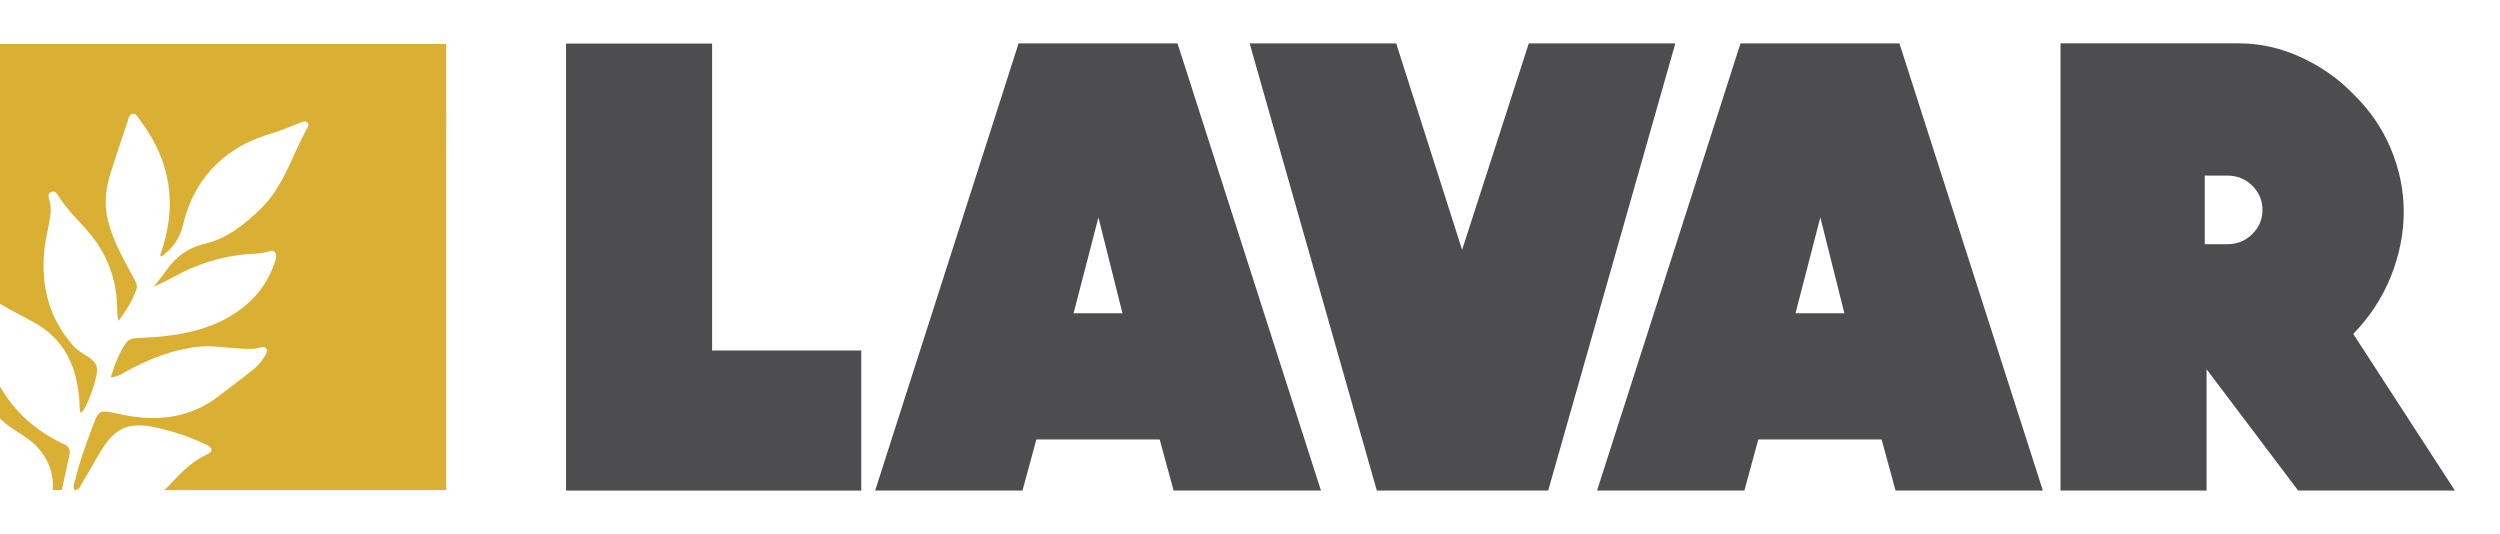
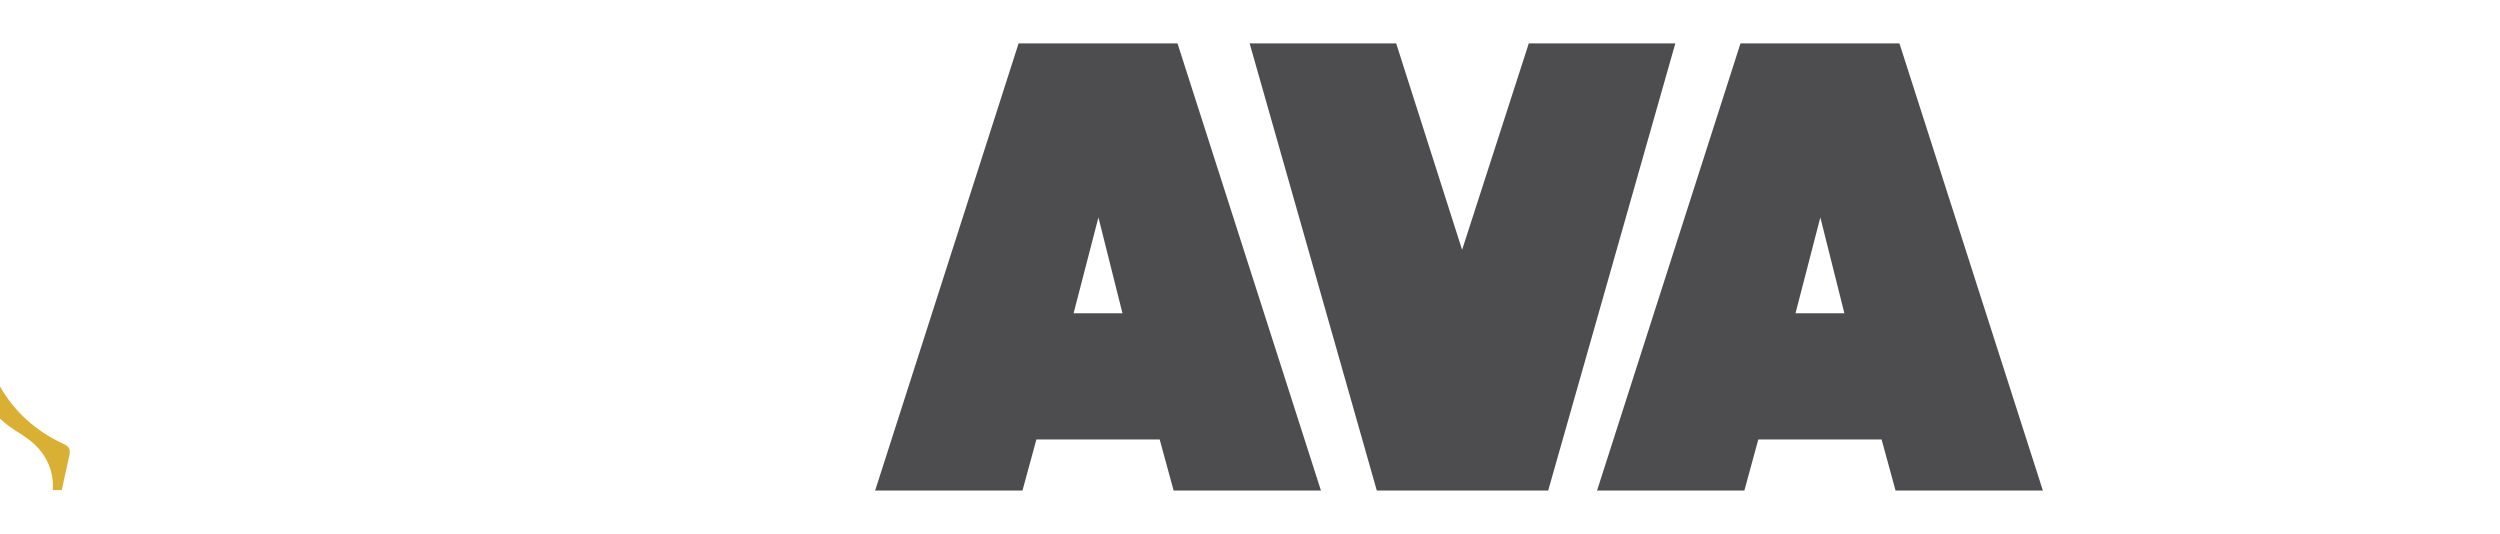
<svg xmlns="http://www.w3.org/2000/svg" xml:space="preserve" style="enable-background:new 0 0 1317.52 281.38;" viewBox="0 0 1317.52 281.38" y="0px" x="0px" id="Layer_1">
  <style type="text/css">	.st0{display:none;}	.st1{display:inline;fill:#DAB034;}	.st2{fill:#DAB034;}	.st3{fill:#4D4D4F;}</style>
  <g class="st0">
    <path d="M-1781.9,239.38c-53.46-24.7-92.17-61.02-118.93-106.57v66.41c15.53,8.8,40.32,26.2,53.65,36.4   c32.45,24.82,48.06,60.39,44.74,98.45h19.31c5.04-23,10.29-45.95,15.78-68.85c1.27-5.32,2.32-10.64,0.36-16.31   C-1770,242.97-1776.53,241.86-1781.9,239.38z" class="st1" />
    <path d="M-1900.83-528.94V-31.1c10.05,7.01,19.38,13.31,26.1,16.92c15.56,8.36,30.97,17.03,46.16,26.05   c45.61,27.07,67.6,69.18,75.1,120.05c2.52,17.08,3.75,34.34,7.97,52.01c15.03-30.12,23.07-62.49,37.17-93.62   c-21.01-14.38-39.83-28.74-55.78-46.58c-30.56-34.19-45.95-74.52-51.63-119.53c-4.76-37.71-0.74-74.47,8.24-111.02   c3.76-15.29-2.48-58.13,2.97-63.49c8.21-0.75,45.07,50.04,62.04,67.53c45.6,46.97,66.05,103.41,66.55,168.01   c0.05,6.11,0.14,12.23,0.49,18.33c0.05,0.95,1.58,1.82,4.56,5.01c14.14-24.46,26.55-48.67,37.26-74.33   c-13.32-25.89-26.36-51.17-39.34-76.48c-8.72-17.01-14.47-35.09-19.46-53.5c-8.53-31.46-4.03-62.08,5.67-92.23   c11.02-34.26,36.83-111.6,40.54-114.98c23.44,13.75,61.63,87.26,68.89,131.78c8.26,50.61-1.96,121.65-15.87,147.9   c-13.91,26.25,38.31-28.75,43.43-47.03c3.3-11.75,6.06-23.68,9.81-35.28c25.05-77.39,77.12-128.18,153.7-153.92   c22.51-7.57,76.81-29.1,82.21-25.46c2.1,4.52-25.03,60.81-36.58,85.39c-25.88,55.05-63.97,99.07-116.66,130.03   c-20.12,11.82-41.77,19.74-64.55,24.39c-13.17,2.69-23.9,8.74-33.17,18.52c-19.14,20.18-36.61,41.59-53.92,67.31   c11.6,0.65,16.03-5.23,21.32-8.85c56.5-38.64,220.28-64.46,220.9-63.14c3.03,6.37,0.18,12.15-1.75,17.95   c-17.34,52-52.5,88.16-100.69,112.35c-38.76,19.46-80.3,28.87-123.39,31.95c-19.63,1.41-39.05,5.34-59.67,3.81   c-15.84,19.78-25.15,41.97-33.84,67.14c-1.59,4.61,4.96-13.42-4.75,14.14s15.57-4.57,21.42-7.65c4.18-2.2,7.93-4.52,11.72-6.66   c34.51-19.49,70.5-34.84,109.43-43.37c33.8-7.4,67.86-5.27,101.56-2.45c18.52,1.55,59.64-2.89,61.88-0.54   c-3.2,27.64-79.15,93.06-137.79,118.85c-60.77,26.73-122.34,15.25-181.3,1.84c-21.02,18.87-59.41,132.39-55.35,158.02h4.85   c5.04-1.9,7.11-7.43,9.74-11.69c9.28-15.03,18.15-30.33,26.71-45.78c8.59-15.5,17.51-30.73,29.26-44.08   c18.63-21.18,42.13-28.44,69.73-24.58c38.7,5.42,123.78,37.84,127.64,43.87c0.23,6.55-44.88,31.61-59.85,46.67   c-11.03,11.08-22.83,21.39-33.88,32.45c-1.09,1.09-2.18,2.12-3.29,3.14h550.48v-863H-1900.83z" class="st1" />
  </g>
  <g>
    <g>
      <path d="M33.96,234.18c-15.6-7.18-26.59-17.6-33.96-30.55v17.02c0.31,0.2,0.61,0.46,0.87,0.72    c4.38,4.27,9.95,6.87,14.73,10.59c8.64,6.73,12.94,16.15,12.21,26.32h4.74c1.28-5.93,2.58-11.85,3.9-17.77    C37.09,237.67,36.96,235.57,33.96,234.18z" class="st2" />
-       <path d="M0,23.15v136.93c5.8,3.58,11.99,6.53,17.94,9.83c16.37,9.08,22.67,23.67,23.89,41.34    c0.11,1.65,0.1,3.3,0.2,4.95c0.02,0.32,0.3,0.63,0.67,1.37c2.52-1.36,8.77-17.56,8.43-23.13c-0.35-5.73-8.22-7.48-12.12-11.79    c-12.62-13.96-17.17-30.45-15.85-48.79c0.39-5.46,1.63-10.87,2.71-16.26c0.83-4.19,1.37-8.29,0.05-12.49    c-0.43-1.36-0.74-3.1,0.94-3.91c1.63-0.78,2.96,0.37,3.69,1.61c5.39,9.1,13.8,15.71,19.85,24.25c7.2,10.17,10.9,21.53,11.3,33.97    c0.08,2.65,0.01,5.3,0.79,8.09c3.94-5.31,7.28-10.66,9.42-16.66c0.84-2.35-0.59-4.25-1.61-6.18    c-5.24-9.88-10.92-19.53-13.54-30.61c-1.97-8.34-1.02-16.43,1.49-24.41c2.86-9.1,5.93-18.13,9.02-27.16    c0.55-1.6,0.53-4.07,2.9-4.14c1.8-0.06,2.52,1.91,3.5,3.2C90.22,84.9,93.7,108.63,84.48,134.3c-0.04,0.11,0.14,0.3,0.51,1.04    c5.85-4.3,9.74-9.52,11.41-16.64c4.24-18,14-32.1,30.16-41.51c5.76-3.35,11.97-5.48,18.3-7.45c4.71-1.47,9.25-3.52,13.88-5.25    c1.01-0.38,2.16-0.82,3.15-0.04c1.13,0.9,0.53,2.09,0.03,2.99c-7.95,14.35-12.28,30.68-24.59,42.66    c-8.6,8.37-17.83,15.63-29.5,18.39c-8.69,2.06-14.87,6.59-19.84,13.56c-2.21,3.1-4.66,6.02-7,9.03    c7.34-3.03,13.6-7.17,20.58-10.05c10.62-4.39,21.61-6.98,33.11-7.33c1.81-0.05,3.62-0.41,5.42-0.73c1.55-0.27,3.2-1.66,4.62-0.13    c1.43,1.55,0.72,3.48,0.15,5.21c-3.08,9.29-8.35,17.13-15.94,23.31c-12.11,9.86-26.46,13.96-41.63,15.74    c-5.27,0.62-10.6,0.86-15.9,1.14c-2.18,0.12-3.88,0.81-5.12,2.66c-3.61,5.35-5.88,11.25-7.9,17.95c3.89-0.12,6.34-2.19,8.96-3.59    c11.9-6.4,24.24-11.22,37.86-12.58c6.31-0.63,12.45,0.47,18.65,0.82c4.41,0.26,8.72,0.86,13.08-0.25c1.17-0.3,2.62-0.84,3.46,0.64    c0.75,1.32-0.07,2.51-0.7,3.59c-1.78,3.05-4.16,5.63-6.9,7.79c-6.04,4.77-12.13,9.5-18.32,14.09    c-14.17,10.52-30.1,12.72-47.08,9.72c-2.53-0.45-5.04-0.97-7.55-1.5c-7.04-1.47-8-0.94-10.56,5.92    c-3.6,9.63-7.22,19.24-9.61,29.27c-0.41,1.72-1.49,3.42-0.4,5.51h0.25c2.3-0.09,2.9-2.26,3.79-3.72    c3.44-5.63,6.53-11.49,10.01-17.1c7.46-12.06,14.45-15.14,28.2-12.3c9.37,1.94,18.4,5.02,27.06,9.11c3.02,1.42,4.42,3.39,0.5,5.2    c-7.72,3.56-13.58,9.4-19.13,15.49c-1.1,1.21-2.23,2.31-3.38,3.31h148.58V23.15H0z" class="st2" />
    </g>
    <path d="M620.56,22.88l75.59,235.65h-77.64l-7.35-26.93h-64.97l-7.35,26.93h-77.64l75.6-235.65H620.56z M591.55,165.08   l-12.67-50.5l-13.08,50.5H591.55z" class="st3" />
    <path d="M805.68,22.88h77.23L815.9,258.53h-90.31L658.57,22.88h77.23l34.74,108.79L805.68,22.88z" class="st3" />
    <path d="M1001.02,22.88l75.59,235.65h-77.64l-7.36-26.93h-64.97l-7.35,26.93h-77.64l75.6-235.65H1001.02z M972,165.08   l-12.67-50.5l-13.08,50.5H972z" class="st3" />
-     <path d="M1211.15,258.53h82.6L1240.19,176c8.73-9.03,15.34-19.15,19.84-30.38c4.5-11.23,6.75-22.58,6.75-34.08   c0-11.22-2.25-22.24-6.75-33.05c-4.5-10.81-11.12-20.46-19.85-28.95c-7.64-7.94-16.78-14.37-27.42-19.3   c-10.64-4.92-21.55-7.39-32.74-7.39h-94.12v235.68h76.98v0v0v-63.95l0,0L1211.15,258.53L1211.15,258.53L1211.15,258.53   L1211.15,258.53L1211.15,258.53z M1161.93,92.54h11.92c5.2,0,9.58,1.78,13.15,5.34c3.56,3.56,5.35,7.8,5.35,12.73   c0,4.93-1.78,9.17-5.35,12.73c-3.56,3.56-7.94,5.34-13.15,5.34h-11.92V92.54z" class="st3" />
-     <polygon points="424.72,184.72 424.4,184.72 375.28,184.72 375.28,22.97 298.31,22.97 298.31,258.53 424.4,258.53    424.72,258.53 453.88,258.53 453.88,184.72" class="st3" />
  </g>
</svg>